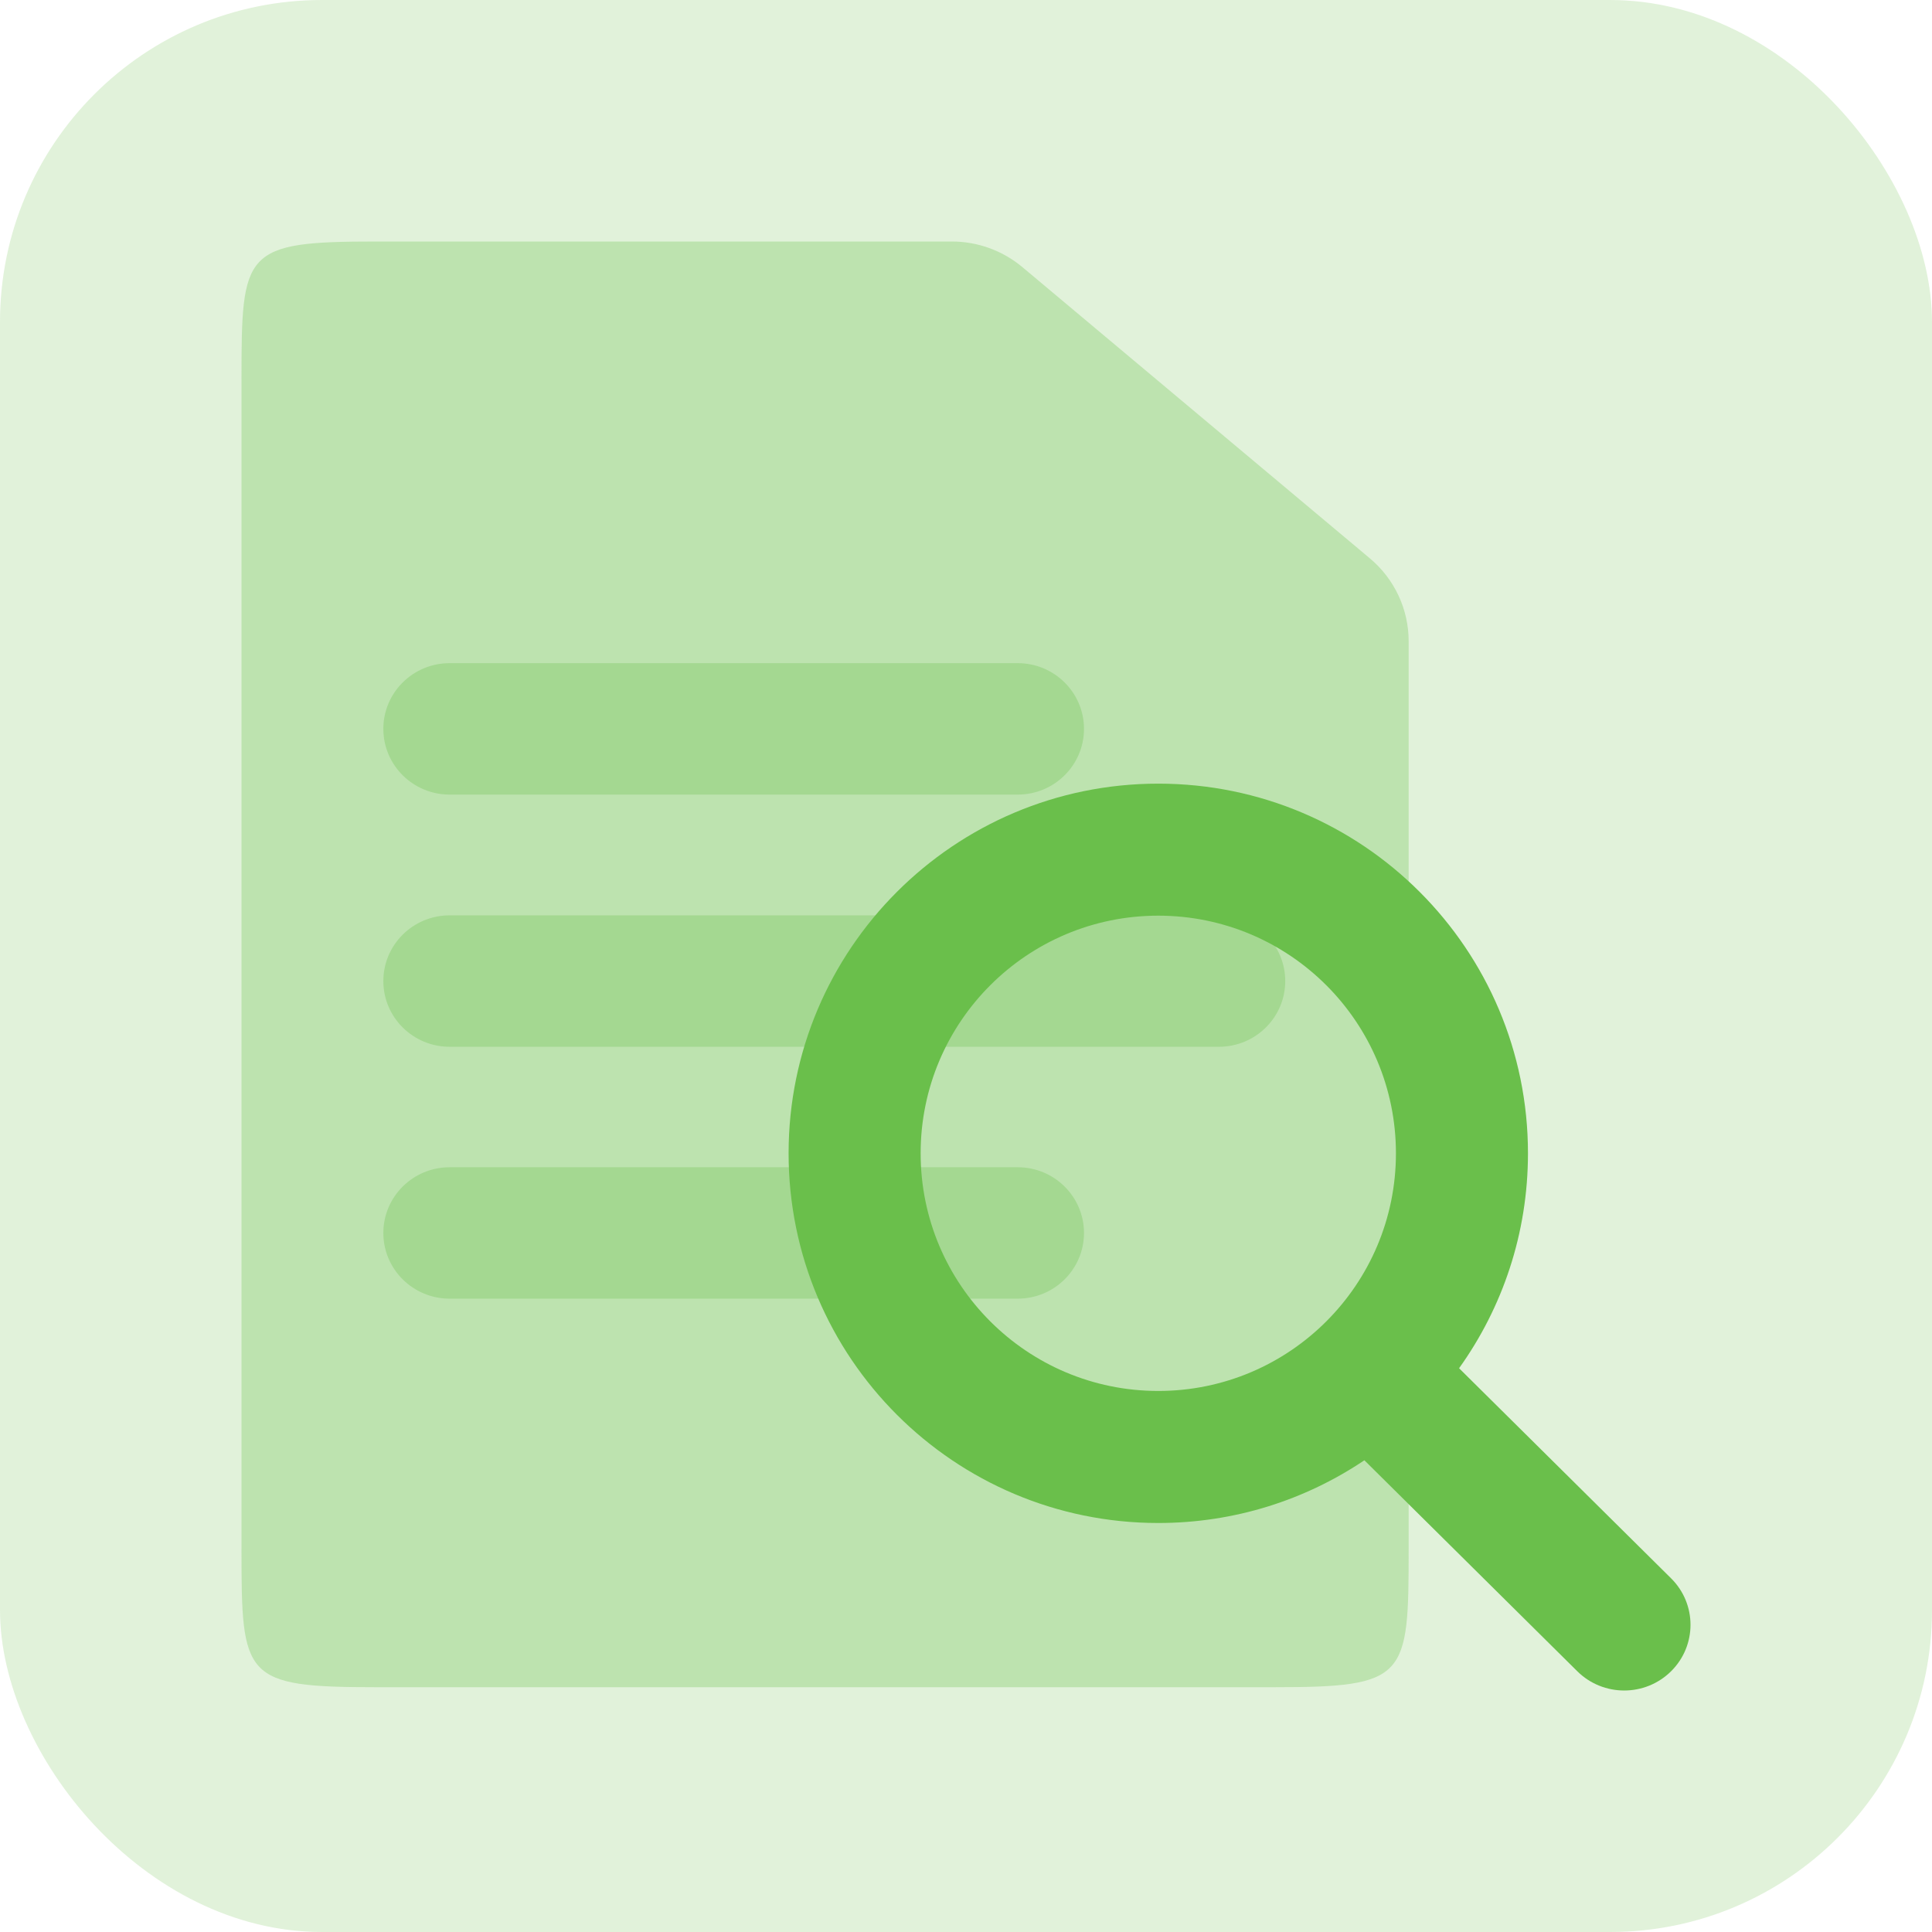
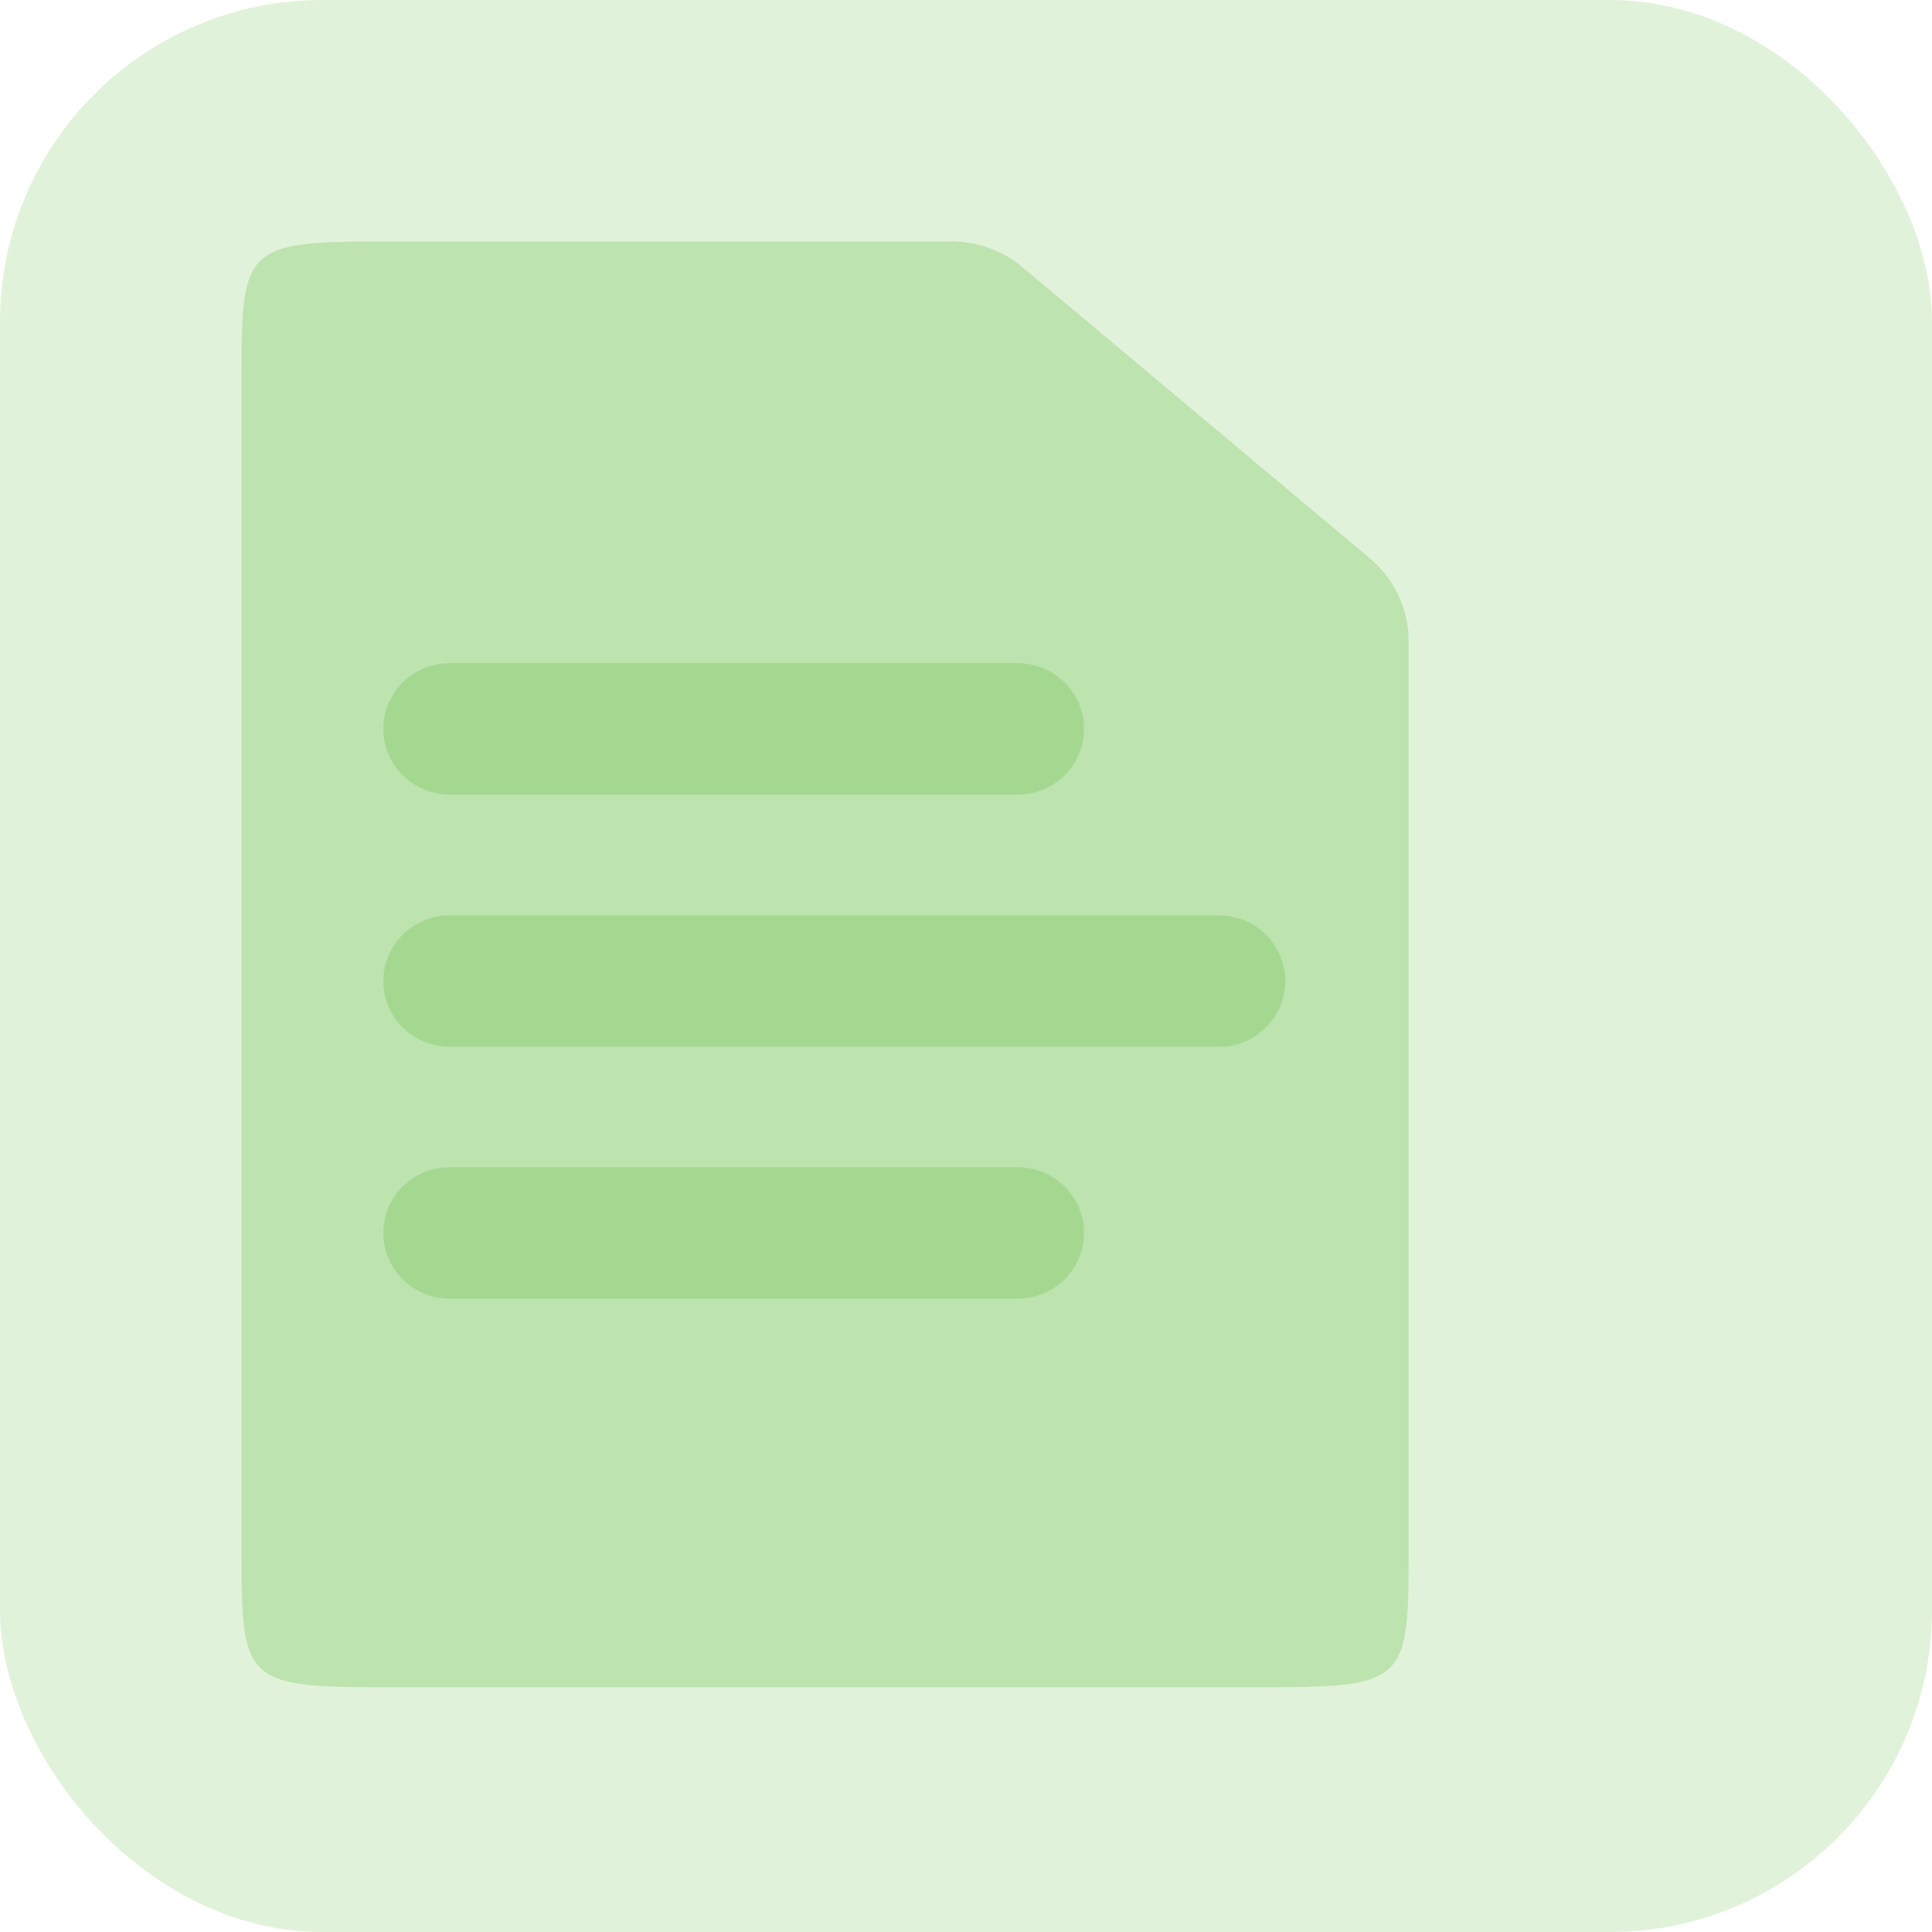
<svg xmlns="http://www.w3.org/2000/svg" width="96" height="96" viewBox="0 0 96 96" fill="none">
  <rect width="96" height="96" rx="16" fill="#6ABF48" fill-opacity="0.2" />
  <path opacity="0.3" d="M50.803 13.274C49.821 12.451 48.577 12 47.291 12H18.731C12.074 12 12 12.453 12 18.884V76.952C12 83.383 12.074 83.837 18.731 83.837H63.264C69.921 83.837 69.995 83.383 69.995 76.952V72.266V63.967V31.86C69.995 30.274 69.291 28.77 68.07 27.746L50.803 13.274Z" fill="#6ABF4B" />
  <path opacity="0.3" d="M50.568 32.952H22.343C20.523 32.952 19.048 34.414 19.048 36.218C19.048 38.021 20.523 39.483 22.343 39.483H50.568C52.387 39.483 53.863 38.021 53.863 36.218C53.863 34.414 52.387 32.952 50.568 32.952Z" fill="#6ABF4B" />
  <path opacity="0.3" d="M50.568 58H22.343C20.523 58 19.048 59.462 19.048 61.265C19.048 63.068 20.523 64.53 22.343 64.53H50.568C52.387 64.53 53.863 63.068 53.863 61.265C53.863 59.462 52.387 58 50.568 58Z" fill="#6ABF4B" />
  <path opacity="0.3" d="M60.568 45.483H22.343C20.523 45.483 19.048 46.945 19.048 48.748C19.048 50.551 20.523 52.014 22.343 52.014H60.568C62.387 52.014 63.863 50.551 63.863 48.748C63.863 46.945 62.387 45.483 60.568 45.483Z" fill="#6ABF4B" />
-   <path d="M57.554 38.939C67.7 38.939 75.924 47.163 75.924 57.308C75.924 61.291 74.655 64.978 72.501 67.987L83.035 78.426C84.322 79.701 84.322 81.769 83.035 83.044C81.748 84.319 79.662 84.319 78.375 83.044L67.795 72.56C64.869 74.528 61.346 75.677 57.554 75.677C47.409 75.677 39.185 67.453 39.185 57.308C39.185 47.163 47.41 38.939 57.554 38.939ZM57.554 45.499C51.033 45.499 45.746 50.786 45.746 57.308C45.746 63.83 51.033 69.116 57.554 69.116C64.076 69.116 69.363 63.83 69.363 57.308C69.363 50.786 64.076 45.499 57.554 45.499Z" fill="#6ABF4B" />
</svg>